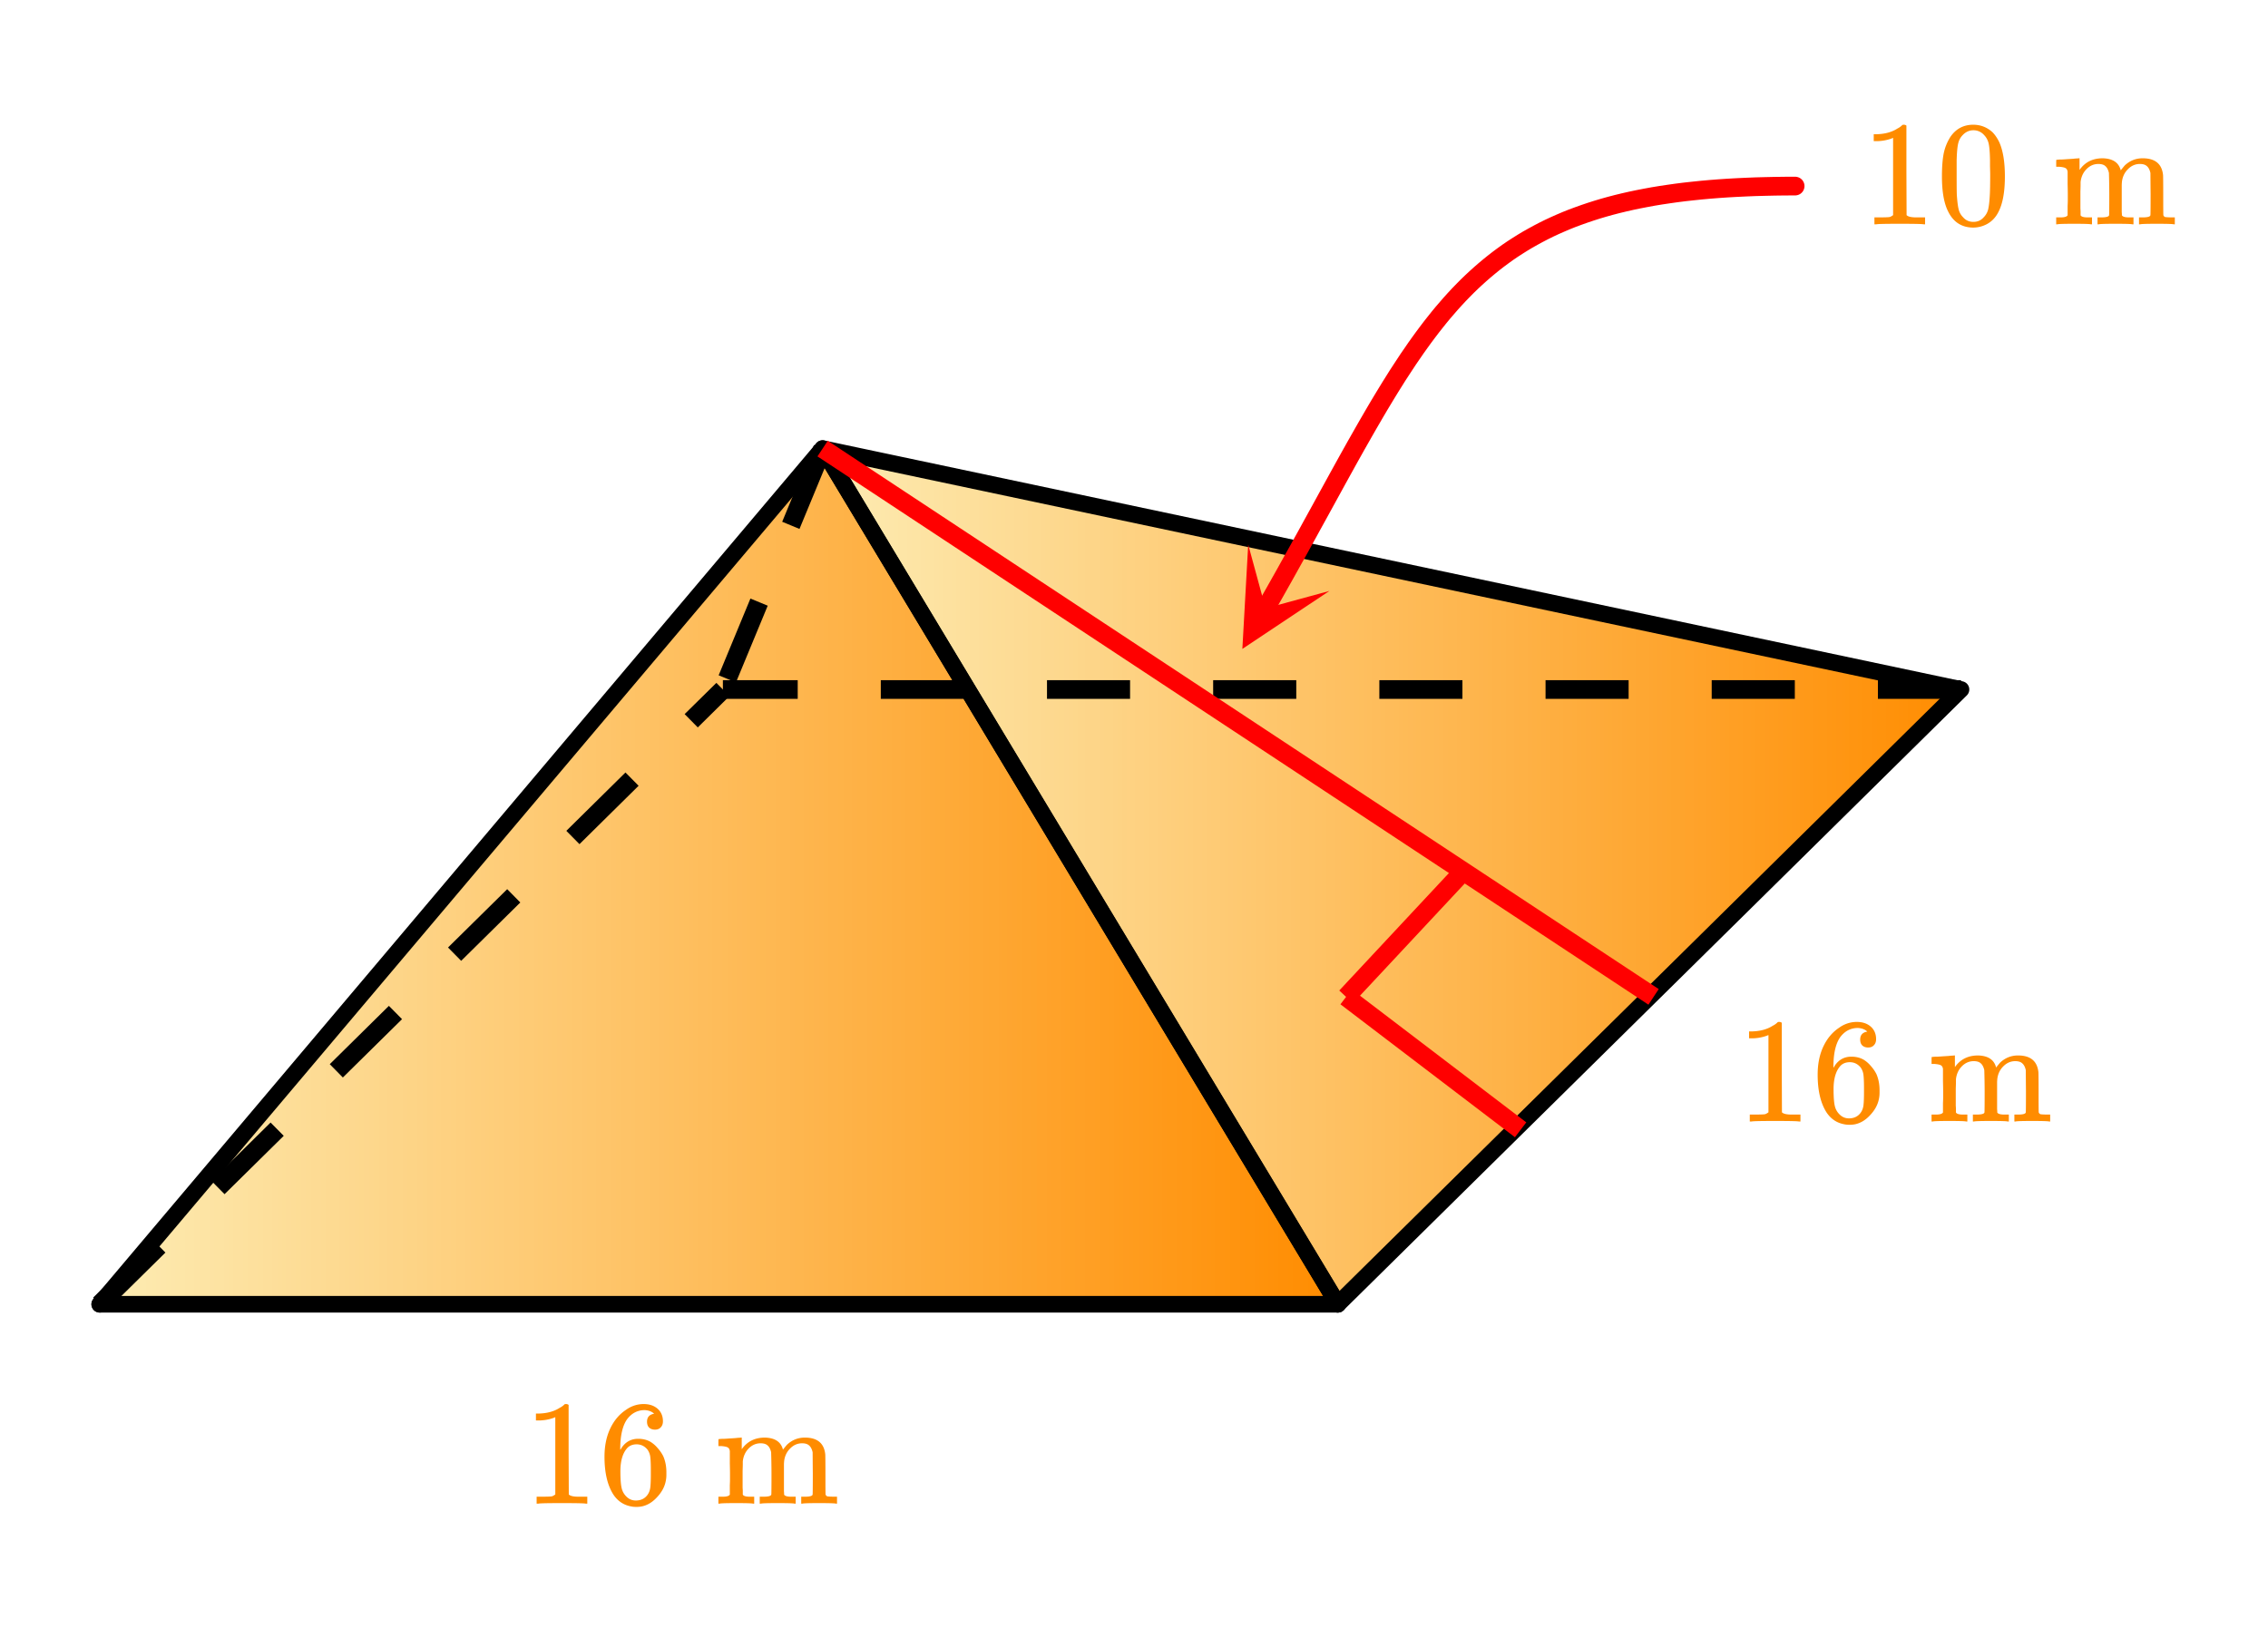
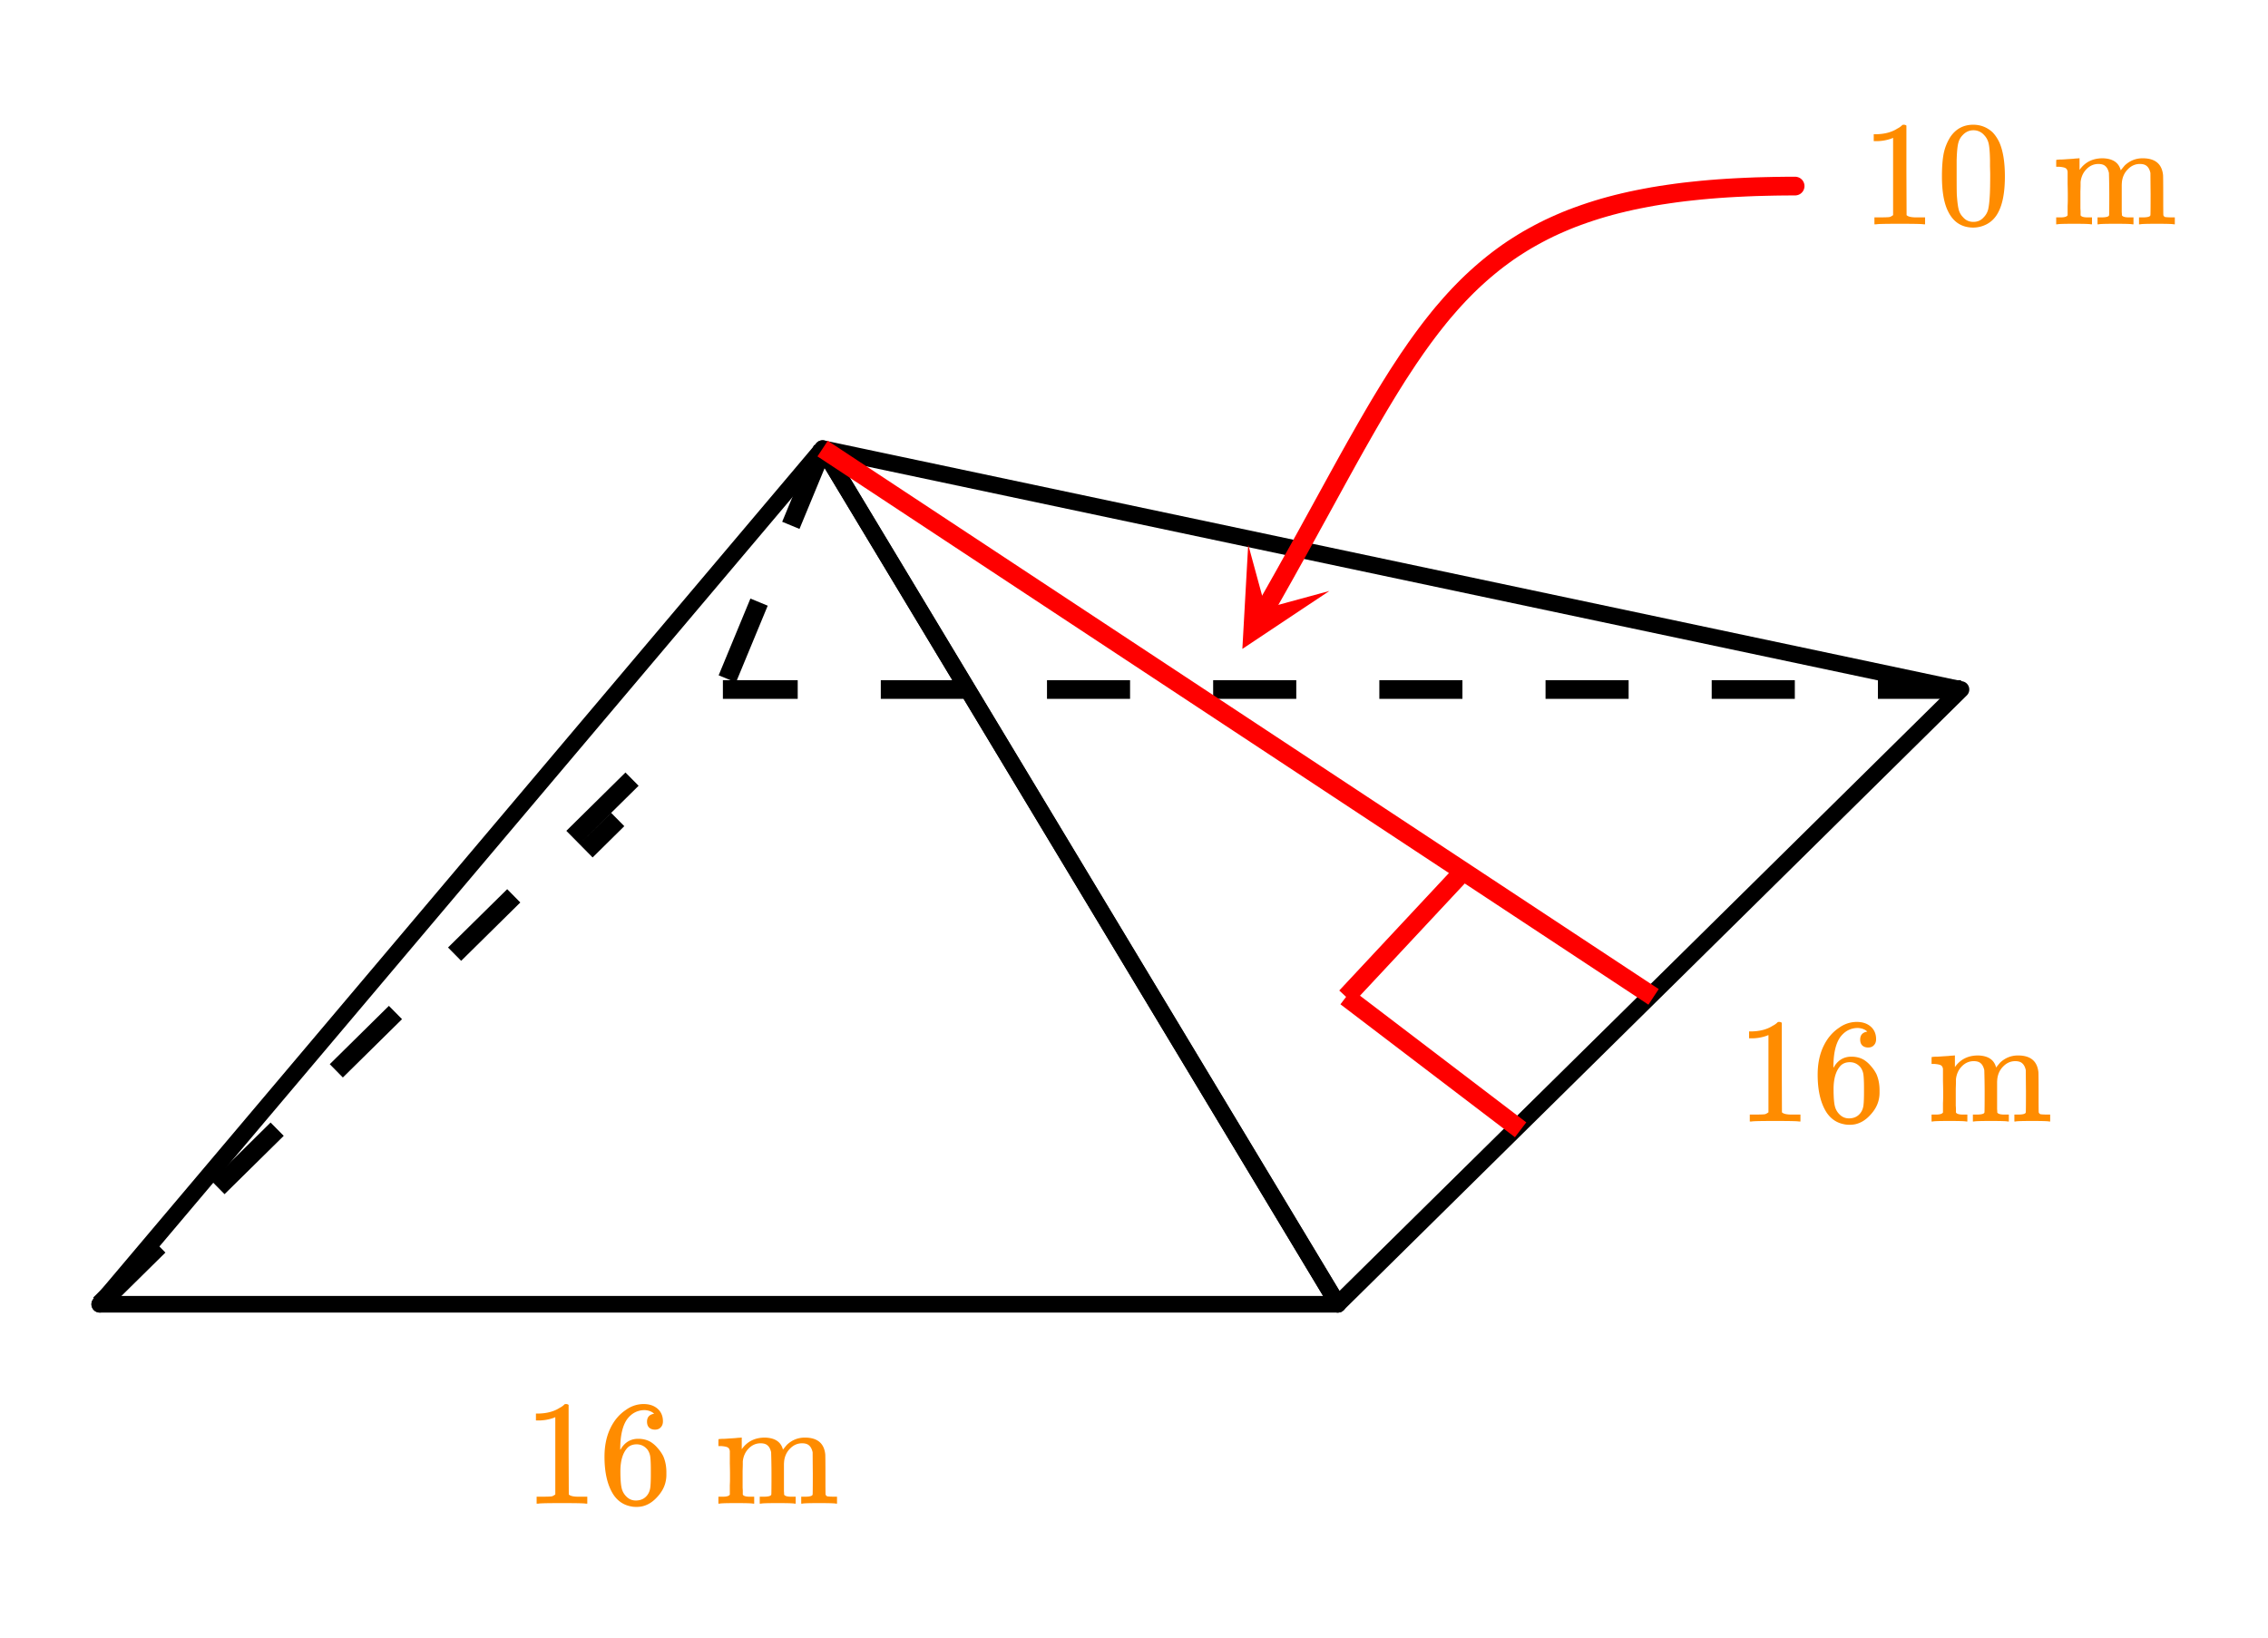
<svg xmlns="http://www.w3.org/2000/svg" xmlns:xlink="http://www.w3.org/1999/xlink" width="273.28" height="197.44" viewBox="0 0 204.96 148.08">
  <defs>
    <symbol overflow="visible" id="j">
      <path d="M5.625 0c-.156-.031-.875-.047-2.156-.047-1.262 0-1.965.016-2.11.047h-.171v-.625h.359c.52 0 .851-.008 1-.031.07-.008.18-.067.328-.172v-6.984a.469.469 0 0 0-.11.046 4.028 4.028 0 0 1-1.39.25h-.25v-.625h.25c.758-.02 1.39-.191 1.89-.515.165-.082.305-.18.422-.297.02-.031.07-.047.157-.047a.36.36 0 0 1 .234.078v4.047l.016 4.047c.133.137.426.203.875.203h.797V0zm0 0" />
    </symbol>
    <symbol overflow="visible" id="k">
      <path d="M5.047-8.125c-.2-.195-.48-.305-.844-.328-.637 0-1.164.265-1.578.797-.43.593-.64 1.508-.64 2.734L2-4.859l.11-.188c.363-.539.863-.812 1.5-.812.413 0 .78.09 1.093.265a2.6 2.6 0 0 1 .64.547c.22.242.395.496.532.766.188.437.281.918.281 1.437v.25c0 .211-.023.403-.062.578-.106.532-.387 1.032-.844 1.5-.387.407-.82.66-1.297.766a2.45 2.45 0 0 1-.531.047c-.18 0-.336-.016-.469-.047-.668-.125-1.2-.484-1.594-1.078C.83-1.66.563-2.797.563-4.234c0-.97.171-1.817.515-2.547.344-.727.82-1.297 1.438-1.703A2.692 2.692 0 0 1 4.094-9c.52 0 .941.14 1.265.422.32.281.485.664.485 1.14 0 .231-.07.415-.203.547-.125.137-.297.204-.516.204-.219 0-.398-.063-.531-.188-.125-.125-.188-.3-.188-.531 0-.407.211-.645.64-.719zm-.594 3.25c-.262-.32-.59-.484-.984-.484-.336 0-.606.101-.813.296C2.22-4.612 2-3.897 2-2.921c0 .805.05 1.36.156 1.672.094.273.25.5.469.688.219.187.473.28.766.28.457 0 .812-.171 1.062-.515.133-.187.219-.41.25-.672.031-.258.047-.64.047-1.14v-.438c0-.508-.016-.894-.047-1.156a1.452 1.452 0 0 0-.25-.672zm0 0" />
    </symbol>
    <symbol overflow="visible" id="m">
      <path d="M2.547-.813c.07.125.281.188.625.188h.406V0h-.11c-.116-.031-.62-.047-1.515-.047-.887 0-1.387.016-1.5.047h-.11v-.625H.75c.344 0 .55-.063.625-.188v-.421-.422c.008-.157.016-.328.016-.516v-.578c0-.27-.008-.566-.016-.89v-1.11c-.023-.164-.086-.273-.188-.328-.105-.063-.308-.102-.609-.125H.344v-.313c0-.207.004-.312.015-.312L.5-5.844c.094-.008.223-.015.39-.015.165-.008.329-.02.485-.032.156-.007.316-.02.484-.03.176-.02.305-.032.391-.032.094-.008.145-.016.156-.016h.047V-4.922l.016-.016c.488-.687 1.18-1.03 2.078-1.03.875.023 1.41.359 1.61 1.015l.015.078c.219-.27.344-.422.375-.453.457-.426.992-.64 1.61-.64 1.124 0 1.738.507 1.843 1.515.008.062.016.695.016 1.89 0 1.149.004 1.731.015 1.75a.28.28 0 0 0 .156.157c.188.023.41.031.672.031h.204V0h-.094c-.125-.031-.637-.047-1.531-.047-.887 0-1.387.016-1.5.047h-.11v-.625h.328c.469 0 .703-.07.703-.219.008-.008.016-.629.016-1.86a404.103 404.103 0 0 1-.016-1.937c-.062-.28-.168-.484-.312-.609-.137-.133-.352-.203-.64-.203-.407 0-.762.152-1.063.453-.324.313-.512.71-.563 1.188 0 .011-.008.093-.015.25v2.437c.007.094.015.172.015.234v.079c.07.125.285.187.64.187h.407V0h-.11c-.116-.031-.62-.047-1.515-.047-.898 0-1.402.016-1.516.047h-.109v-.625h.328c.477 0 .719-.07.719-.219.008-.008.016-.629.016-1.86a69.137 69.137 0 0 0-.032-1.937c-.062-.28-.168-.484-.312-.609-.137-.133-.352-.203-.64-.203-.407 0-.762.152-1.063.453-.313.313-.496.71-.547 1.188v.25c0 .156-.008.359-.016.609v1.516c.008.117.016.214.016.296zm0 0" />
    </symbol>
    <symbol overflow="visible" id="n">
      <path d="M1.297-7.906C1.797-8.633 2.484-9 3.359-9c.664 0 1.243.227 1.735.672.238.242.445.547.625.922.332.75.5 1.777.5 3.078 0 1.398-.196 2.465-.578 3.203-.262.523-.633.902-1.11 1.14a2.636 2.636 0 0 1-1.156.282c-1.031 0-1.79-.473-2.266-1.422C.723-1.863.531-2.93.531-4.328c0-.832.051-1.52.156-2.063a4.48 4.48 0 0 1 .61-1.515zm3.047-.157a1.26 1.26 0 0 0-.969-.437c-.375 0-.7.148-.969.438-.199.199-.336.449-.406.75-.074.304-.121.82-.14 1.546V-4.5c0 .867.003 1.469.015 1.813.04.624.098 1.078.172 1.359.07.273.207.508.406.703.238.273.547.406.922.406s.68-.133.922-.406c.195-.195.332-.43.406-.703.07-.281.125-.734.156-1.36.02-.343.032-.945.032-1.812 0-.195-.008-.441-.016-.734v-.532c-.012-.726-.055-1.242-.125-1.546-.074-.301-.21-.551-.406-.75zm0 0" />
    </symbol>
    <clipPath id="a">
      <path d="M0 0h204.96v147.93H0zm0 0" />
    </clipPath>
    <clipPath id="b">
      <path d="M8 40h114v79H8zm0 0" />
    </clipPath>
    <clipPath id="c">
-       <path d="M8.973 118.121h112.136l-46.722-77.75zm0 0" />
-     </clipPath>
+       </clipPath>
    <linearGradient id="d" gradientUnits="userSpaceOnUse" x1="1" x2="0" gradientTransform="matrix(112.139 0 0 77.75 8.971 40.37)">
      <stop offset="0" stop-color="#ff8c00" />
      <stop offset=".004" stop-color="#ff8c01" />
      <stop offset=".008" stop-color="#ff8d01" />
      <stop offset=".012" stop-color="#ff8d02" />
      <stop offset=".016" stop-color="#ff8d03" />
      <stop offset=".02" stop-color="#ff8e03" />
      <stop offset=".023" stop-color="#ff8e04" />
      <stop offset=".027" stop-color="#ff8f05" />
      <stop offset=".031" stop-color="#ff8f06" />
      <stop offset=".035" stop-color="#ff8f06" />
      <stop offset=".039" stop-color="#ff9007" />
      <stop offset=".043" stop-color="#ff9008" />
      <stop offset=".047" stop-color="#ff9008" />
      <stop offset=".051" stop-color="#ff9109" />
      <stop offset=".055" stop-color="#ff910a" />
      <stop offset=".059" stop-color="#ff920a" />
      <stop offset=".063" stop-color="#ff920b" />
      <stop offset=".066" stop-color="#ff920c" />
      <stop offset=".07" stop-color="#ff930d" />
      <stop offset=".074" stop-color="#ff930d" />
      <stop offset=".078" stop-color="#ff930e" />
      <stop offset=".082" stop-color="#ff940f" />
      <stop offset=".086" stop-color="#ff940f" />
      <stop offset=".09" stop-color="#ff9510" />
      <stop offset=".094" stop-color="#ff9511" />
      <stop offset=".098" stop-color="#ff9511" />
      <stop offset=".102" stop-color="#ff9612" />
      <stop offset=".105" stop-color="#ff9613" />
      <stop offset=".109" stop-color="#ff9614" />
      <stop offset=".113" stop-color="#ff9714" />
      <stop offset=".117" stop-color="#ff9715" />
      <stop offset=".121" stop-color="#ff9816" />
      <stop offset=".125" stop-color="#ff9816" />
      <stop offset=".129" stop-color="#ff9817" />
      <stop offset=".133" stop-color="#ff9918" />
      <stop offset=".137" stop-color="#ff9918" />
      <stop offset=".141" stop-color="#ff9919" />
      <stop offset=".145" stop-color="#ff9a1a" />
      <stop offset=".148" stop-color="#ff9a1b" />
      <stop offset=".152" stop-color="#ff9b1b" />
      <stop offset=".156" stop-color="#ff9b1c" />
      <stop offset=".16" stop-color="#ff9b1d" />
      <stop offset=".164" stop-color="#ff9c1d" />
      <stop offset=".168" stop-color="#ff9c1e" />
      <stop offset=".172" stop-color="#ff9c1f" />
      <stop offset=".176" stop-color="#ff9d1f" />
      <stop offset=".18" stop-color="#ff9d20" />
      <stop offset=".184" stop-color="#ff9e21" />
      <stop offset=".188" stop-color="#ff9e22" />
      <stop offset=".191" stop-color="#ff9e22" />
      <stop offset=".195" stop-color="#ff9f23" />
      <stop offset=".199" stop-color="#ff9f24" />
      <stop offset=".203" stop-color="#ff9f24" />
      <stop offset=".207" stop-color="#ffa025" />
      <stop offset=".211" stop-color="#ffa026" />
      <stop offset=".215" stop-color="#ffa126" />
      <stop offset=".219" stop-color="#ffa127" />
      <stop offset=".223" stop-color="#ffa128" />
      <stop offset=".227" stop-color="#ffa229" />
      <stop offset=".23" stop-color="#ffa229" />
      <stop offset=".234" stop-color="#ffa22a" />
      <stop offset=".238" stop-color="#ffa32b" />
      <stop offset=".242" stop-color="#ffa32b" />
      <stop offset=".246" stop-color="#fea42c" />
      <stop offset=".25" stop-color="#fea42d" />
      <stop offset=".254" stop-color="#fea42d" />
      <stop offset=".258" stop-color="#fea52e" />
      <stop offset=".262" stop-color="#fea52f" />
      <stop offset=".266" stop-color="#fea530" />
      <stop offset=".27" stop-color="#fea630" />
      <stop offset=".273" stop-color="#fea631" />
      <stop offset=".277" stop-color="#fea732" />
      <stop offset=".281" stop-color="#fea732" />
      <stop offset=".285" stop-color="#fea733" />
      <stop offset=".289" stop-color="#fea834" />
      <stop offset=".293" stop-color="#fea834" />
      <stop offset=".297" stop-color="#fea835" />
      <stop offset=".301" stop-color="#fea936" />
      <stop offset=".305" stop-color="#fea937" />
      <stop offset=".309" stop-color="#feaa37" />
      <stop offset=".313" stop-color="#feaa38" />
      <stop offset=".316" stop-color="#feaa39" />
      <stop offset=".32" stop-color="#feab39" />
      <stop offset=".324" stop-color="#feab3a" />
      <stop offset=".328" stop-color="#feab3b" />
      <stop offset=".332" stop-color="#feac3b" />
      <stop offset=".336" stop-color="#feac3c" />
      <stop offset=".34" stop-color="#fead3d" />
      <stop offset=".344" stop-color="#fead3e" />
      <stop offset=".348" stop-color="#fead3e" />
      <stop offset=".352" stop-color="#feae3f" />
      <stop offset=".355" stop-color="#feae40" />
      <stop offset=".359" stop-color="#feae40" />
      <stop offset=".363" stop-color="#feaf41" />
      <stop offset=".367" stop-color="#feaf42" />
      <stop offset=".371" stop-color="#feb042" />
      <stop offset=".375" stop-color="#feb043" />
      <stop offset=".379" stop-color="#feb044" />
      <stop offset=".383" stop-color="#feb145" />
      <stop offset=".387" stop-color="#feb145" />
      <stop offset=".391" stop-color="#feb146" />
      <stop offset=".395" stop-color="#feb247" />
      <stop offset=".398" stop-color="#feb247" />
      <stop offset=".402" stop-color="#feb348" />
      <stop offset=".406" stop-color="#feb349" />
      <stop offset=".41" stop-color="#feb349" />
      <stop offset=".414" stop-color="#feb44a" />
      <stop offset=".418" stop-color="#feb44b" />
      <stop offset=".422" stop-color="#feb44c" />
      <stop offset=".426" stop-color="#feb54c" />
      <stop offset=".43" stop-color="#feb54d" />
      <stop offset=".434" stop-color="#feb64e" />
      <stop offset=".438" stop-color="#feb64e" />
      <stop offset=".441" stop-color="#feb64f" />
      <stop offset=".445" stop-color="#feb750" />
      <stop offset=".449" stop-color="#feb750" />
      <stop offset=".453" stop-color="#feb751" />
      <stop offset=".457" stop-color="#feb852" />
      <stop offset=".461" stop-color="#feb853" />
      <stop offset=".465" stop-color="#feb953" />
      <stop offset=".469" stop-color="#feb954" />
      <stop offset=".473" stop-color="#feb955" />
      <stop offset=".477" stop-color="#feba55" />
      <stop offset=".48" stop-color="#feba56" />
      <stop offset=".484" stop-color="#feba57" />
      <stop offset=".488" stop-color="#febb57" />
      <stop offset=".492" stop-color="#febb58" />
      <stop offset=".496" stop-color="#febc59" />
      <stop offset=".5" stop-color="#febc5a" />
      <stop offset=".504" stop-color="#febc5a" />
      <stop offset=".508" stop-color="#febd5b" />
      <stop offset=".512" stop-color="#febd5c" />
      <stop offset=".516" stop-color="#febd5c" />
      <stop offset=".52" stop-color="#febe5d" />
      <stop offset=".523" stop-color="#febe5e" />
      <stop offset=".527" stop-color="#febf5e" />
      <stop offset=".531" stop-color="#febf5f" />
      <stop offset=".535" stop-color="#febf60" />
      <stop offset=".539" stop-color="#fec060" />
      <stop offset=".543" stop-color="#fec061" />
      <stop offset=".547" stop-color="#fec062" />
      <stop offset=".551" stop-color="#fec163" />
      <stop offset=".555" stop-color="#fec163" />
      <stop offset=".559" stop-color="#fec264" />
      <stop offset=".563" stop-color="#fec265" />
      <stop offset=".566" stop-color="#fec265" />
      <stop offset=".57" stop-color="#fec366" />
      <stop offset=".574" stop-color="#fec367" />
      <stop offset=".578" stop-color="#fec367" />
      <stop offset=".582" stop-color="#fec468" />
      <stop offset=".586" stop-color="#fec469" />
      <stop offset=".59" stop-color="#fec56a" />
      <stop offset=".594" stop-color="#fec56a" />
      <stop offset=".598" stop-color="#fec56b" />
      <stop offset=".602" stop-color="#fec66c" />
      <stop offset=".605" stop-color="#fec66c" />
      <stop offset=".609" stop-color="#fec66d" />
      <stop offset=".613" stop-color="#fec76e" />
      <stop offset=".617" stop-color="#fec76e" />
      <stop offset=".621" stop-color="#fec86f" />
      <stop offset=".625" stop-color="#fec870" />
      <stop offset=".629" stop-color="#fec871" />
      <stop offset=".633" stop-color="#fec971" />
      <stop offset=".637" stop-color="#fec972" />
      <stop offset=".641" stop-color="#fec973" />
      <stop offset=".645" stop-color="#feca73" />
      <stop offset=".648" stop-color="#feca74" />
      <stop offset=".652" stop-color="#fecb75" />
      <stop offset=".656" stop-color="#fecb75" />
      <stop offset=".66" stop-color="#fecb76" />
      <stop offset=".664" stop-color="#fecc77" />
      <stop offset=".668" stop-color="#fecc78" />
      <stop offset=".672" stop-color="#fecc78" />
      <stop offset=".676" stop-color="#fecd79" />
      <stop offset=".68" stop-color="#fecd7a" />
      <stop offset=".684" stop-color="#fece7a" />
      <stop offset=".688" stop-color="#fece7b" />
      <stop offset=".691" stop-color="#fece7c" />
      <stop offset=".695" stop-color="#fecf7c" />
      <stop offset=".699" stop-color="#fecf7d" />
      <stop offset=".703" stop-color="#fecf7e" />
      <stop offset=".707" stop-color="#fed07f" />
      <stop offset=".711" stop-color="#fed07f" />
      <stop offset=".715" stop-color="#fed180" />
      <stop offset=".719" stop-color="#fed181" />
      <stop offset=".723" stop-color="#fed181" />
      <stop offset=".727" stop-color="#fed282" />
      <stop offset=".73" stop-color="#fed283" />
      <stop offset=".734" stop-color="#fdd283" />
      <stop offset=".738" stop-color="#fdd384" />
      <stop offset=".742" stop-color="#fdd385" />
      <stop offset=".746" stop-color="#fdd486" />
      <stop offset=".75" stop-color="#fdd486" />
      <stop offset=".754" stop-color="#fdd487" />
      <stop offset=".758" stop-color="#fdd588" />
      <stop offset=".762" stop-color="#fdd588" />
      <stop offset=".766" stop-color="#fdd589" />
      <stop offset=".77" stop-color="#fdd68a" />
      <stop offset=".773" stop-color="#fdd68a" />
      <stop offset=".777" stop-color="#fdd78b" />
      <stop offset=".781" stop-color="#fdd78c" />
      <stop offset=".785" stop-color="#fdd78d" />
      <stop offset=".789" stop-color="#fdd88d" />
      <stop offset=".793" stop-color="#fdd88e" />
      <stop offset=".797" stop-color="#fdd88f" />
      <stop offset=".801" stop-color="#fdd98f" />
      <stop offset=".805" stop-color="#fdd990" />
      <stop offset=".809" stop-color="#fdda91" />
      <stop offset=".813" stop-color="#fdda91" />
      <stop offset=".816" stop-color="#fdda92" />
      <stop offset=".82" stop-color="#fddb93" />
      <stop offset=".824" stop-color="#fddb94" />
      <stop offset=".828" stop-color="#fddb94" />
      <stop offset=".832" stop-color="#fddc95" />
      <stop offset=".836" stop-color="#fddc96" />
      <stop offset=".84" stop-color="#fddd96" />
      <stop offset=".844" stop-color="#fddd97" />
      <stop offset=".848" stop-color="#fddd98" />
      <stop offset=".852" stop-color="#fdde98" />
      <stop offset=".855" stop-color="#fdde99" />
      <stop offset=".859" stop-color="#fdde9a" />
      <stop offset=".863" stop-color="#fddf9b" />
      <stop offset=".867" stop-color="#fddf9b" />
      <stop offset=".871" stop-color="#fde09c" />
      <stop offset=".875" stop-color="#fde09d" />
      <stop offset=".879" stop-color="#fde09d" />
      <stop offset=".883" stop-color="#fde19e" />
      <stop offset=".887" stop-color="#fde19f" />
      <stop offset=".891" stop-color="#fde19f" />
      <stop offset=".895" stop-color="#fde2a0" />
      <stop offset=".898" stop-color="#fde2a1" />
      <stop offset=".902" stop-color="#fde3a2" />
      <stop offset=".906" stop-color="#fde3a2" />
      <stop offset=".91" stop-color="#fde3a3" />
      <stop offset=".914" stop-color="#fde4a4" />
      <stop offset=".918" stop-color="#fde4a4" />
      <stop offset=".922" stop-color="#fde4a5" />
      <stop offset=".926" stop-color="#fde5a6" />
      <stop offset=".93" stop-color="#fde5a6" />
      <stop offset=".934" stop-color="#fde6a7" />
      <stop offset=".938" stop-color="#fde6a8" />
      <stop offset=".941" stop-color="#fde6a9" />
      <stop offset=".945" stop-color="#fde7a9" />
      <stop offset=".949" stop-color="#fde7aa" />
      <stop offset=".953" stop-color="#fde7ab" />
      <stop offset=".957" stop-color="#fde8ab" />
      <stop offset=".961" stop-color="#fde8ac" />
      <stop offset=".965" stop-color="#fde9ad" />
      <stop offset=".969" stop-color="#fde9ad" />
      <stop offset=".973" stop-color="#fde9ae" />
      <stop offset=".977" stop-color="#fdeaaf" />
      <stop offset=".98" stop-color="#fdeab0" />
      <stop offset=".984" stop-color="#fdeab0" />
      <stop offset=".988" stop-color="#fdebb1" />
      <stop offset=".992" stop-color="#fdebb2" />
      <stop offset=".996" stop-color="#fdebb2" />
      <stop offset="1" stop-color="#fdecb3" />
    </linearGradient>
    <clipPath id="e">
      <path d="M74 40h104v79H74zm0 0" />
    </clipPath>
    <clipPath id="f">
-       <path d="M121.11 118.121l-46.723-77.75 102.793 21.68zm0 0" />
-     </clipPath>
+       </clipPath>
    <linearGradient id="g" gradientUnits="userSpaceOnUse" x1="1" x2="0" gradientTransform="matrix(102.794 0 0 77.75 74.386 40.37)">
      <stop offset="0" stop-color="#ff8c00" />
      <stop offset=".004" stop-color="#ff8c01" />
      <stop offset=".008" stop-color="#ff8d01" />
      <stop offset=".012" stop-color="#ff8d02" />
      <stop offset=".016" stop-color="#ff8d03" />
      <stop offset=".02" stop-color="#ff8e03" />
      <stop offset=".023" stop-color="#ff8e04" />
      <stop offset=".027" stop-color="#ff8f05" />
      <stop offset=".031" stop-color="#ff8f06" />
      <stop offset=".035" stop-color="#ff8f06" />
      <stop offset=".039" stop-color="#ff9007" />
      <stop offset=".043" stop-color="#ff9008" />
      <stop offset=".047" stop-color="#ff9008" />
      <stop offset=".051" stop-color="#ff9109" />
      <stop offset=".055" stop-color="#ff910a" />
      <stop offset=".059" stop-color="#ff920a" />
      <stop offset=".063" stop-color="#ff920b" />
      <stop offset=".066" stop-color="#ff920c" />
      <stop offset=".07" stop-color="#ff930d" />
      <stop offset=".074" stop-color="#ff930d" />
      <stop offset=".078" stop-color="#ff930e" />
      <stop offset=".082" stop-color="#ff940f" />
      <stop offset=".086" stop-color="#ff940f" />
      <stop offset=".09" stop-color="#ff9510" />
      <stop offset=".094" stop-color="#ff9511" />
      <stop offset=".098" stop-color="#ff9511" />
      <stop offset=".102" stop-color="#ff9612" />
      <stop offset=".105" stop-color="#ff9613" />
      <stop offset=".109" stop-color="#ff9614" />
      <stop offset=".113" stop-color="#ff9714" />
      <stop offset=".117" stop-color="#ff9715" />
      <stop offset=".121" stop-color="#ff9816" />
      <stop offset=".125" stop-color="#ff9816" />
      <stop offset=".129" stop-color="#ff9817" />
      <stop offset=".133" stop-color="#ff9918" />
      <stop offset=".137" stop-color="#ff9918" />
      <stop offset=".141" stop-color="#ff9919" />
      <stop offset=".145" stop-color="#ff9a1a" />
      <stop offset=".148" stop-color="#ff9a1b" />
      <stop offset=".152" stop-color="#ff9b1b" />
      <stop offset=".156" stop-color="#ff9b1c" />
      <stop offset=".16" stop-color="#ff9b1d" />
      <stop offset=".164" stop-color="#ff9c1d" />
      <stop offset=".168" stop-color="#ff9c1e" />
      <stop offset=".172" stop-color="#ff9c1f" />
      <stop offset=".176" stop-color="#ff9d1f" />
      <stop offset=".18" stop-color="#ff9d20" />
      <stop offset=".184" stop-color="#ff9e21" />
      <stop offset=".188" stop-color="#ff9e22" />
      <stop offset=".191" stop-color="#ff9e22" />
      <stop offset=".195" stop-color="#ff9f23" />
      <stop offset=".199" stop-color="#ff9f24" />
      <stop offset=".203" stop-color="#ff9f24" />
      <stop offset=".207" stop-color="#ffa025" />
      <stop offset=".211" stop-color="#ffa026" />
      <stop offset=".215" stop-color="#ffa126" />
      <stop offset=".219" stop-color="#ffa127" />
      <stop offset=".223" stop-color="#ffa128" />
      <stop offset=".227" stop-color="#ffa229" />
      <stop offset=".23" stop-color="#ffa229" />
      <stop offset=".234" stop-color="#ffa22a" />
      <stop offset=".238" stop-color="#ffa32b" />
      <stop offset=".242" stop-color="#ffa32b" />
      <stop offset=".246" stop-color="#fea42c" />
      <stop offset=".25" stop-color="#fea42d" />
      <stop offset=".254" stop-color="#fea42d" />
      <stop offset=".258" stop-color="#fea52e" />
      <stop offset=".262" stop-color="#fea52f" />
      <stop offset=".266" stop-color="#fea530" />
      <stop offset=".27" stop-color="#fea630" />
      <stop offset=".273" stop-color="#fea631" />
      <stop offset=".277" stop-color="#fea732" />
      <stop offset=".281" stop-color="#fea732" />
      <stop offset=".285" stop-color="#fea733" />
      <stop offset=".289" stop-color="#fea834" />
      <stop offset=".293" stop-color="#fea834" />
      <stop offset=".297" stop-color="#fea835" />
      <stop offset=".301" stop-color="#fea936" />
      <stop offset=".305" stop-color="#fea937" />
      <stop offset=".309" stop-color="#feaa37" />
      <stop offset=".313" stop-color="#feaa38" />
      <stop offset=".316" stop-color="#feaa39" />
      <stop offset=".32" stop-color="#feab39" />
      <stop offset=".324" stop-color="#feab3a" />
      <stop offset=".328" stop-color="#feab3b" />
      <stop offset=".332" stop-color="#feac3b" />
      <stop offset=".336" stop-color="#feac3c" />
      <stop offset=".34" stop-color="#fead3d" />
      <stop offset=".344" stop-color="#fead3e" />
      <stop offset=".348" stop-color="#fead3e" />
      <stop offset=".352" stop-color="#feae3f" />
      <stop offset=".355" stop-color="#feae40" />
      <stop offset=".359" stop-color="#feae40" />
      <stop offset=".363" stop-color="#feaf41" />
      <stop offset=".367" stop-color="#feaf42" />
      <stop offset=".371" stop-color="#feb042" />
      <stop offset=".375" stop-color="#feb043" />
      <stop offset=".379" stop-color="#feb044" />
      <stop offset=".383" stop-color="#feb145" />
      <stop offset=".387" stop-color="#feb145" />
      <stop offset=".391" stop-color="#feb146" />
      <stop offset=".395" stop-color="#feb247" />
      <stop offset=".398" stop-color="#feb247" />
      <stop offset=".402" stop-color="#feb348" />
      <stop offset=".406" stop-color="#feb349" />
      <stop offset=".41" stop-color="#feb349" />
      <stop offset=".414" stop-color="#feb44a" />
      <stop offset=".418" stop-color="#feb44b" />
      <stop offset=".422" stop-color="#feb44c" />
      <stop offset=".426" stop-color="#feb54c" />
      <stop offset=".43" stop-color="#feb54d" />
      <stop offset=".434" stop-color="#feb64e" />
      <stop offset=".438" stop-color="#feb64e" />
      <stop offset=".441" stop-color="#feb64f" />
      <stop offset=".445" stop-color="#feb750" />
      <stop offset=".449" stop-color="#feb750" />
      <stop offset=".453" stop-color="#feb751" />
      <stop offset=".457" stop-color="#feb852" />
      <stop offset=".461" stop-color="#feb853" />
      <stop offset=".465" stop-color="#feb953" />
      <stop offset=".469" stop-color="#feb954" />
      <stop offset=".473" stop-color="#feb955" />
      <stop offset=".477" stop-color="#feba55" />
      <stop offset=".48" stop-color="#feba56" />
      <stop offset=".484" stop-color="#feba57" />
      <stop offset=".488" stop-color="#febb57" />
      <stop offset=".492" stop-color="#febb58" />
      <stop offset=".496" stop-color="#febc59" />
      <stop offset=".5" stop-color="#febc5a" />
      <stop offset=".504" stop-color="#febc5a" />
      <stop offset=".508" stop-color="#febd5b" />
      <stop offset=".512" stop-color="#febd5c" />
      <stop offset=".516" stop-color="#febd5c" />
      <stop offset=".52" stop-color="#febe5d" />
      <stop offset=".523" stop-color="#febe5e" />
      <stop offset=".527" stop-color="#febf5e" />
      <stop offset=".531" stop-color="#febf5f" />
      <stop offset=".535" stop-color="#febf60" />
      <stop offset=".539" stop-color="#fec060" />
      <stop offset=".543" stop-color="#fec061" />
      <stop offset=".547" stop-color="#fec062" />
      <stop offset=".551" stop-color="#fec163" />
      <stop offset=".555" stop-color="#fec163" />
      <stop offset=".559" stop-color="#fec264" />
      <stop offset=".563" stop-color="#fec265" />
      <stop offset=".566" stop-color="#fec265" />
      <stop offset=".57" stop-color="#fec366" />
      <stop offset=".574" stop-color="#fec367" />
      <stop offset=".578" stop-color="#fec367" />
      <stop offset=".582" stop-color="#fec468" />
      <stop offset=".586" stop-color="#fec469" />
      <stop offset=".59" stop-color="#fec56a" />
      <stop offset=".594" stop-color="#fec56a" />
      <stop offset=".598" stop-color="#fec56b" />
      <stop offset=".602" stop-color="#fec66c" />
      <stop offset=".605" stop-color="#fec66c" />
      <stop offset=".609" stop-color="#fec66d" />
      <stop offset=".613" stop-color="#fec76e" />
      <stop offset=".617" stop-color="#fec76e" />
      <stop offset=".621" stop-color="#fec86f" />
      <stop offset=".625" stop-color="#fec870" />
      <stop offset=".629" stop-color="#fec871" />
      <stop offset=".633" stop-color="#fec971" />
      <stop offset=".637" stop-color="#fec972" />
      <stop offset=".641" stop-color="#fec973" />
      <stop offset=".645" stop-color="#feca73" />
      <stop offset=".648" stop-color="#feca74" />
      <stop offset=".652" stop-color="#fecb75" />
      <stop offset=".656" stop-color="#fecb75" />
      <stop offset=".66" stop-color="#fecb76" />
      <stop offset=".664" stop-color="#fecc77" />
      <stop offset=".668" stop-color="#fecc78" />
      <stop offset=".672" stop-color="#fecc78" />
      <stop offset=".676" stop-color="#fecd79" />
      <stop offset=".68" stop-color="#fecd7a" />
      <stop offset=".684" stop-color="#fece7a" />
      <stop offset=".688" stop-color="#fece7b" />
      <stop offset=".691" stop-color="#fece7c" />
      <stop offset=".695" stop-color="#fecf7c" />
      <stop offset=".699" stop-color="#fecf7d" />
      <stop offset=".703" stop-color="#fecf7e" />
      <stop offset=".707" stop-color="#fed07f" />
      <stop offset=".711" stop-color="#fed07f" />
      <stop offset=".715" stop-color="#fed180" />
      <stop offset=".719" stop-color="#fed181" />
      <stop offset=".723" stop-color="#fed181" />
      <stop offset=".727" stop-color="#fed282" />
      <stop offset=".73" stop-color="#fed283" />
      <stop offset=".734" stop-color="#fdd283" />
      <stop offset=".738" stop-color="#fdd384" />
      <stop offset=".742" stop-color="#fdd385" />
      <stop offset=".746" stop-color="#fdd486" />
      <stop offset=".75" stop-color="#fdd486" />
      <stop offset=".754" stop-color="#fdd487" />
      <stop offset=".758" stop-color="#fdd588" />
      <stop offset=".762" stop-color="#fdd588" />
      <stop offset=".766" stop-color="#fdd589" />
      <stop offset=".77" stop-color="#fdd68a" />
      <stop offset=".773" stop-color="#fdd68a" />
      <stop offset=".777" stop-color="#fdd78b" />
      <stop offset=".781" stop-color="#fdd78c" />
      <stop offset=".785" stop-color="#fdd78d" />
      <stop offset=".789" stop-color="#fdd88d" />
      <stop offset=".793" stop-color="#fdd88e" />
      <stop offset=".797" stop-color="#fdd88f" />
      <stop offset=".801" stop-color="#fdd98f" />
      <stop offset=".805" stop-color="#fdd990" />
      <stop offset=".809" stop-color="#fdda91" />
      <stop offset=".813" stop-color="#fdda91" />
      <stop offset=".816" stop-color="#fdda92" />
      <stop offset=".82" stop-color="#fddb93" />
      <stop offset=".824" stop-color="#fddb94" />
      <stop offset=".828" stop-color="#fddb94" />
      <stop offset=".832" stop-color="#fddc95" />
      <stop offset=".836" stop-color="#fddc96" />
      <stop offset=".84" stop-color="#fddd96" />
      <stop offset=".844" stop-color="#fddd97" />
      <stop offset=".848" stop-color="#fddd98" />
      <stop offset=".852" stop-color="#fdde98" />
      <stop offset=".855" stop-color="#fdde99" />
      <stop offset=".859" stop-color="#fdde9a" />
      <stop offset=".863" stop-color="#fddf9b" />
      <stop offset=".867" stop-color="#fddf9b" />
      <stop offset=".871" stop-color="#fde09c" />
      <stop offset=".875" stop-color="#fde09d" />
      <stop offset=".879" stop-color="#fde09d" />
      <stop offset=".883" stop-color="#fde19e" />
      <stop offset=".887" stop-color="#fde19f" />
      <stop offset=".891" stop-color="#fde19f" />
      <stop offset=".895" stop-color="#fde2a0" />
      <stop offset=".898" stop-color="#fde2a1" />
      <stop offset=".902" stop-color="#fde3a2" />
      <stop offset=".906" stop-color="#fde3a2" />
      <stop offset=".91" stop-color="#fde3a3" />
      <stop offset=".914" stop-color="#fde4a4" />
      <stop offset=".918" stop-color="#fde4a4" />
      <stop offset=".922" stop-color="#fde4a5" />
      <stop offset=".926" stop-color="#fde5a6" />
      <stop offset=".93" stop-color="#fde5a6" />
      <stop offset=".934" stop-color="#fde6a7" />
      <stop offset=".938" stop-color="#fde6a8" />
      <stop offset=".941" stop-color="#fde6a9" />
      <stop offset=".945" stop-color="#fde7a9" />
      <stop offset=".949" stop-color="#fde7aa" />
      <stop offset=".953" stop-color="#fde7ab" />
      <stop offset=".957" stop-color="#fde8ab" />
      <stop offset=".961" stop-color="#fde8ac" />
      <stop offset=".965" stop-color="#fde9ad" />
      <stop offset=".969" stop-color="#fde9ad" />
      <stop offset=".973" stop-color="#fde9ae" />
      <stop offset=".977" stop-color="#fdeaaf" />
      <stop offset=".98" stop-color="#fdeab0" />
      <stop offset=".984" stop-color="#fdeab0" />
      <stop offset=".988" stop-color="#fdebb1" />
      <stop offset=".992" stop-color="#fdebb2" />
      <stop offset=".996" stop-color="#fdebb2" />
      <stop offset="1" stop-color="#fdecb3" />
    </linearGradient>
    <clipPath id="h">
      <path d="M112 49h9v10h-9zm0 0" />
    </clipPath>
    <clipPath id="i">
      <path d="M120.137 53.418l-9.438 16.5-16.5-9.434 9.434-16.5zm0 0" />
    </clipPath>
  </defs>
  <g clip-path="url(#a)" fill="#fff">
    <path d="M0 0h204.96v148.08H0z" />
    <path d="M0 0h204.96v148.08H0z" />
  </g>
  <g clip-path="url(#b)">
    <g clip-path="url(#c)">
      <path d="M8.973 40.371v77.75h112.136v-77.75zm0 0" fill="url(#d)" />
    </g>
  </g>
  <g clip-path="url(#e)">
    <g clip-path="url(#f)">
      <path d="M74.387 40.371v77.75H177.18v-77.75zm0 0" fill="url(#g)" />
    </g>
  </g>
  <path d="M120.898 117.895L74.34 40.55M74.34 40.55L9.012 117.896" fill="red" stroke-width="1.502" stroke-linecap="round" stroke="#000" />
  <path d="M9.012 117.895h111.886" fill="none" stroke-width="1.502" stroke-linecap="round" stroke="#000" />
  <path d="M74.34 40.55l102.875 21.774M177.215 62.324l-56.317 55.57M120.898 117.895L74.34 40.55" fill="red" stroke-width="1.502" stroke-linecap="round" stroke="#000" />
  <path d="M162.227 16.82l-.922.004-.907.012-.89.02-.871.023-.856.035-.84.04-.824.046-.808.055-.79.062-.777.07-.761.079-.747.082-.734.093-.719.102-.703.105-.691.114-.676.125-.664.129-.652.136-.637.145-.629.152-.613.16-.602.168-.59.176-.578.184-.566.191-.559.2-.547.202-.535.215-.523.223-.52.23-.504.235-.496.246-.488.254-.48.262-.47.265-.464.278-.453.285-.446.289-.441.3-.43.31-.426.316-.417.324-.41.332-.407.34-.398.347-.395.356-.39.363-.383.371-.375.379-.375.387-.371.398-.364.403-.359.414-.36.418-.355.43-.348.437-.351.445-.344.453-.344.461-.34.469-.34.476-.335.489-.34.492-.332.504-.336.512-.336.515-.332.531-.336.536-.332.543-.336.554-.336.559-.336.57-.336.578-.34.586-.34.594-.343.605-.348.61-.347.62-.352.63-.352.636-.359.649-.36.652-.363.664-.37.672-.372.68-.379.691-.383.696-.39.707-.39.714-.403.727-.402.73-.415.743-.418.75-.421.758-.434.77-.437.776-.446.786-.457.793" fill="none" stroke-width="1.69" stroke-linecap="round" stroke-linejoin="round" stroke="red" />
  <g clip-path="url(#h)">
    <g clip-path="url(#i)">
      <path d="M120.137 53.418l-7.864 5.238.528-9.43 1.57 5.762zm0 0" fill="red" />
    </g>
  </g>
-   <path d="M8.418 117.293l5.344-5.273 1.187 1.203-5.344 5.273m9.504-11.75l5.344-5.277 1.188 1.203-5.348 5.273m9.508-11.75l5.344-5.273 1.187 1.203-5.348 5.273m9.504-11.75l5.348-5.273 1.184 1.203-5.344 5.274m9.504-11.75l5.343-5.274 1.188 1.2-5.344 5.277m9.504-11.754l2.867-2.824 1.184 1.199-2.863 2.828" />
+   <path d="M8.418 117.293l5.344-5.273 1.187 1.203-5.344 5.273m9.504-11.75l5.344-5.277 1.188 1.203-5.348 5.273m9.508-11.75l5.344-5.273 1.187 1.203-5.348 5.273m9.504-11.75l5.348-5.273 1.184 1.203-5.344 5.274m9.504-11.75l5.343-5.274 1.188 1.2-5.344 5.277l2.867-2.824 1.184 1.199-2.863 2.828" />
  <path d="M177.215 63.172h-7.508V61.48h7.508m-15.016 1.692h-7.512V61.48h7.512m-15.02 1.692h-7.507V61.48h7.508m-15.02 1.692h-7.508V61.48h7.508m-15.015 1.692h-7.512V61.48h7.512m-15.02 1.692h-7.508V61.48h7.508m-15.02 1.692h-7.507V61.48h7.507M72.09 63.172h-6.762V61.48h6.762" />
  <path d="M75.121 40.871l-2.871 6.941-1.563-.648 2.872-6.937m-4.18 14.523l-2.871 6.938-1.563-.645 2.871-6.938" />
  <path d="M74.34 40.55l75.094 49.56M121.648 90.11l10.512-11.262M137.418 102.125l-15.77-12.016" fill="none" stroke-width="1.69" stroke="red" />
  <use xlink:href="#j" x="156.941" y="101.374" fill="#ff8c00" />
  <use xlink:href="#k" x="163.7" y="101.374" fill="#ff8c00" />
  <use xlink:href="#l" x="170.458" y="101.374" fill="#ff8c00" />
  <use xlink:href="#m" x="174.212" y="101.374" fill="#ff8c00" />
  <use xlink:href="#j" x="47.308" y="135.916" fill="#ff8c00" />
  <use xlink:href="#k" x="54.066" y="135.916" fill="#ff8c00" />
  <use xlink:href="#l" x="60.824" y="135.916" fill="#ff8c00" />
  <use xlink:href="#m" x="64.579" y="135.916" fill="#ff8c00" />
  <use xlink:href="#j" x="168.205" y="20.275" fill="#ff8c00" />
  <use xlink:href="#n" x="174.963" y="20.275" fill="#ff8c00" />
  <use xlink:href="#l" x="181.722" y="20.275" fill="#ff8c00" />
  <use xlink:href="#m" x="185.476" y="20.275" fill="#ff8c00" />
</svg>